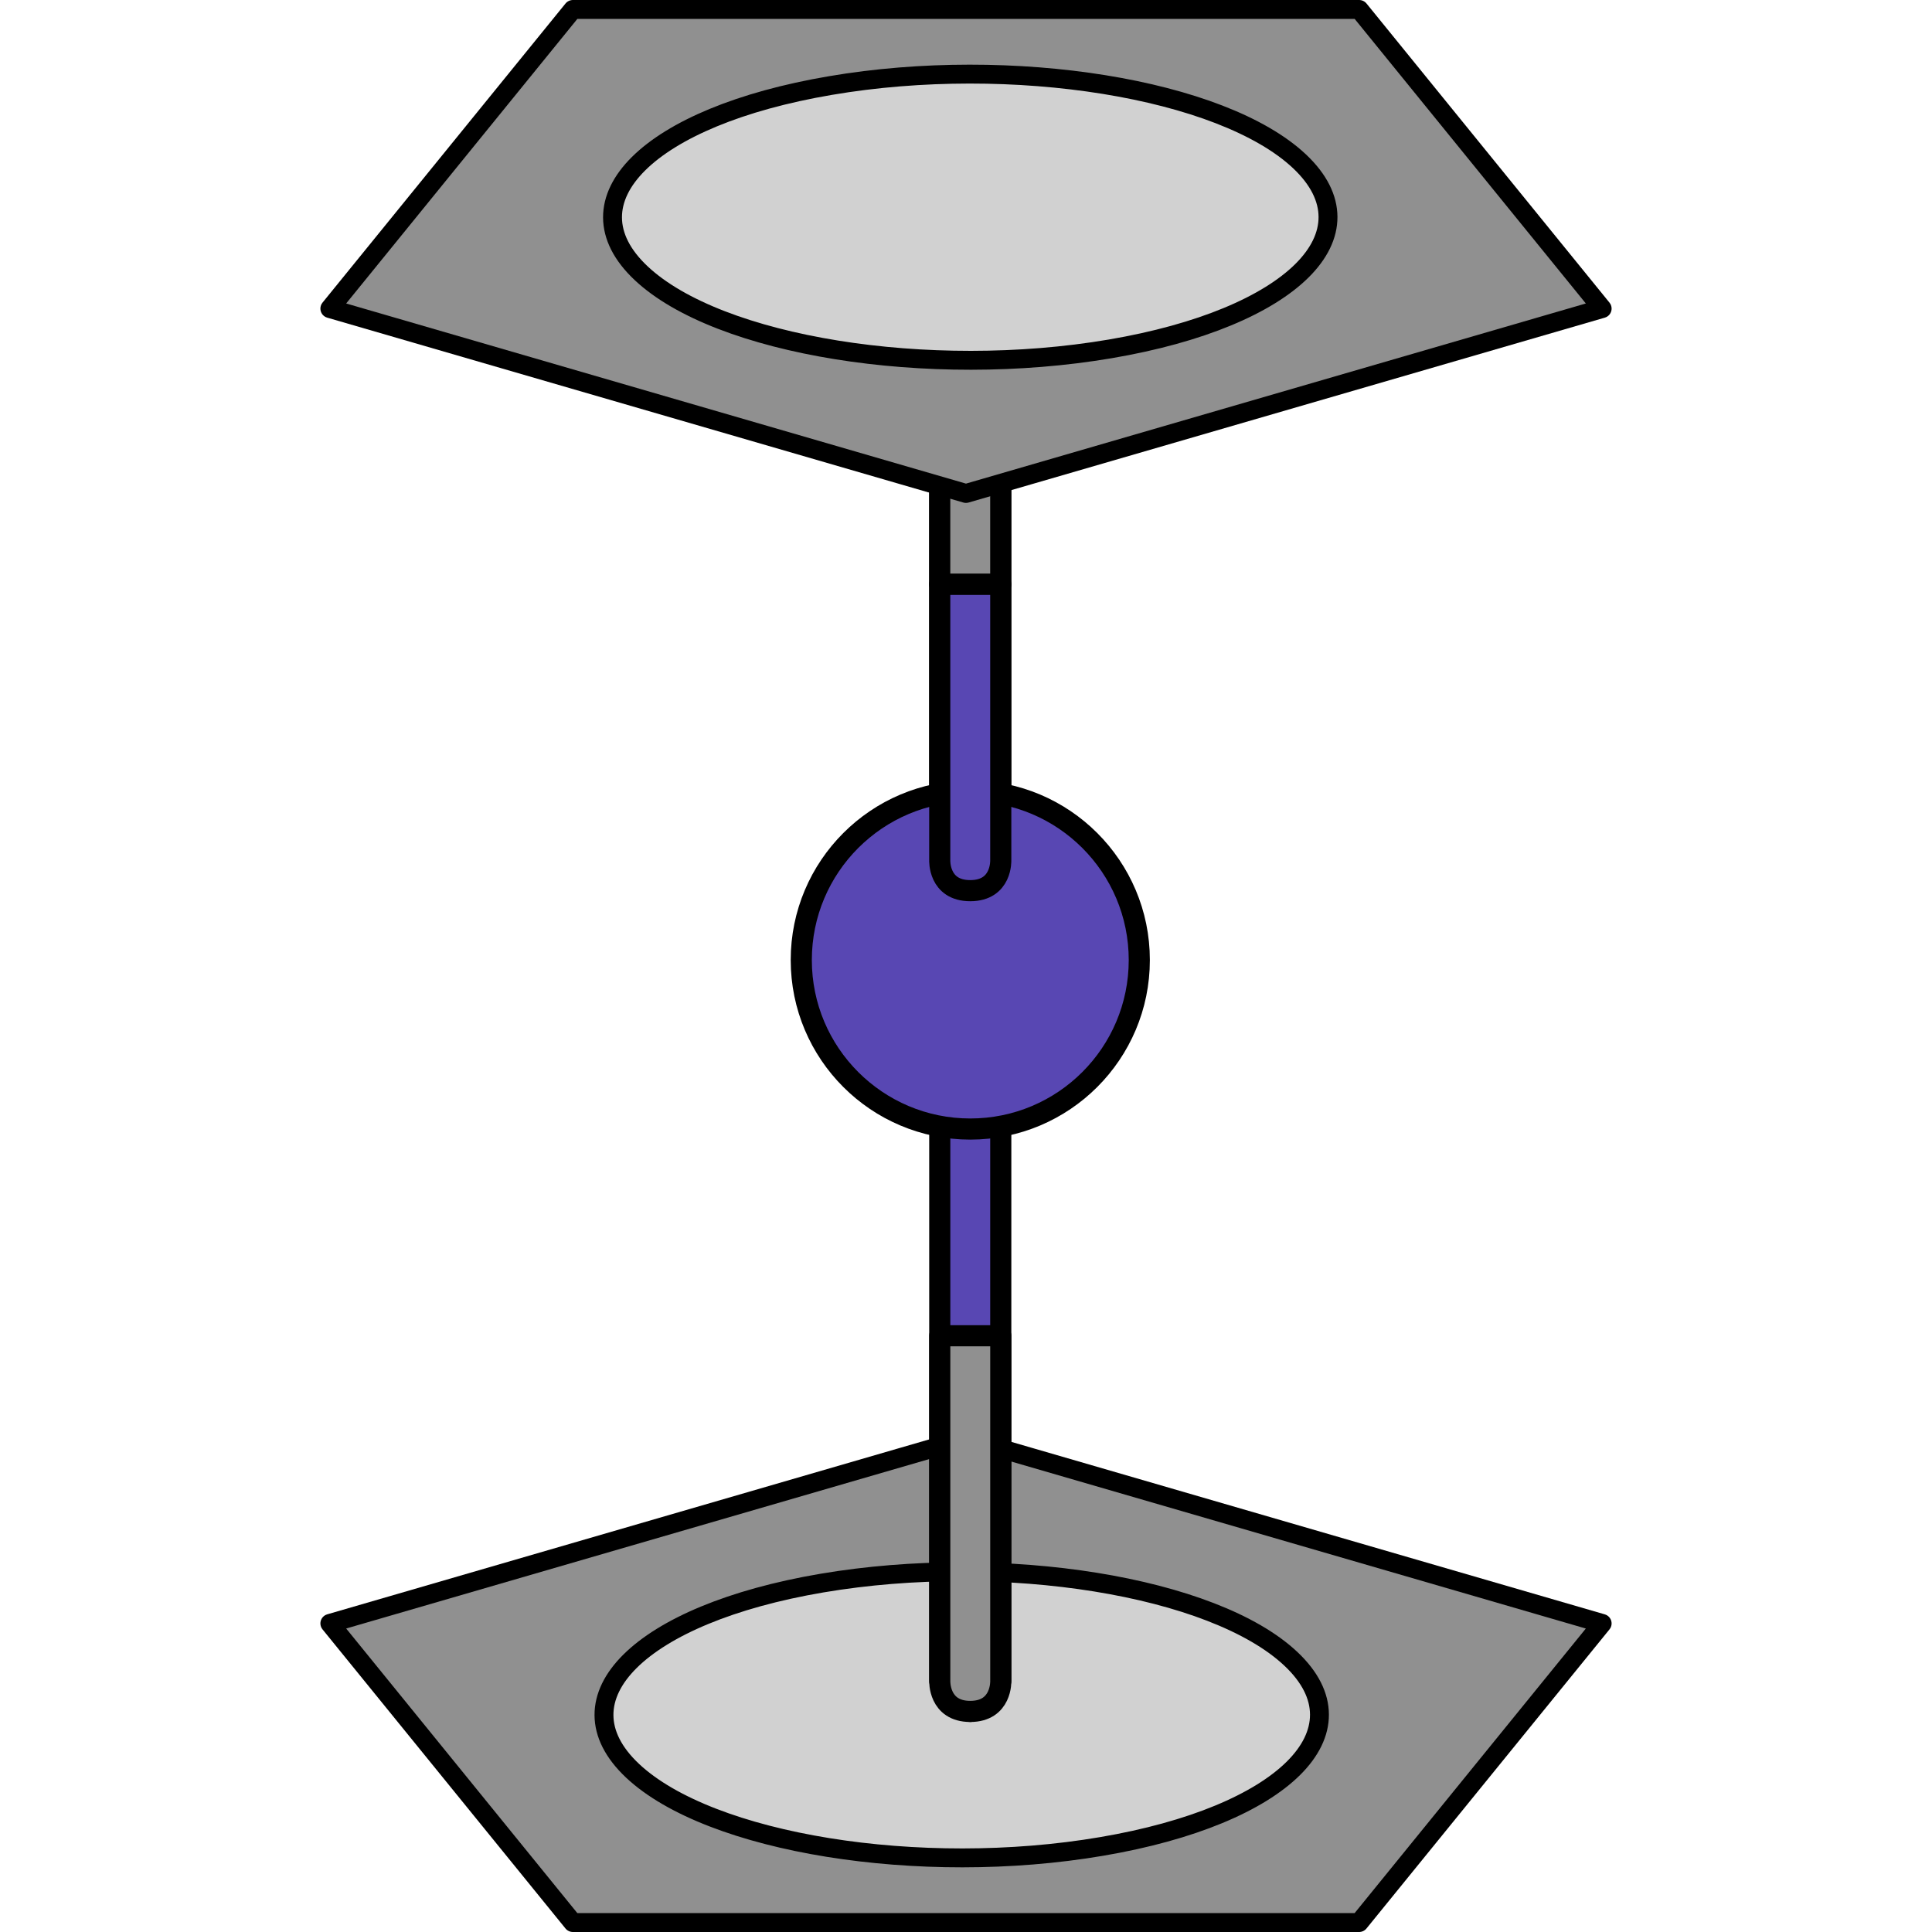
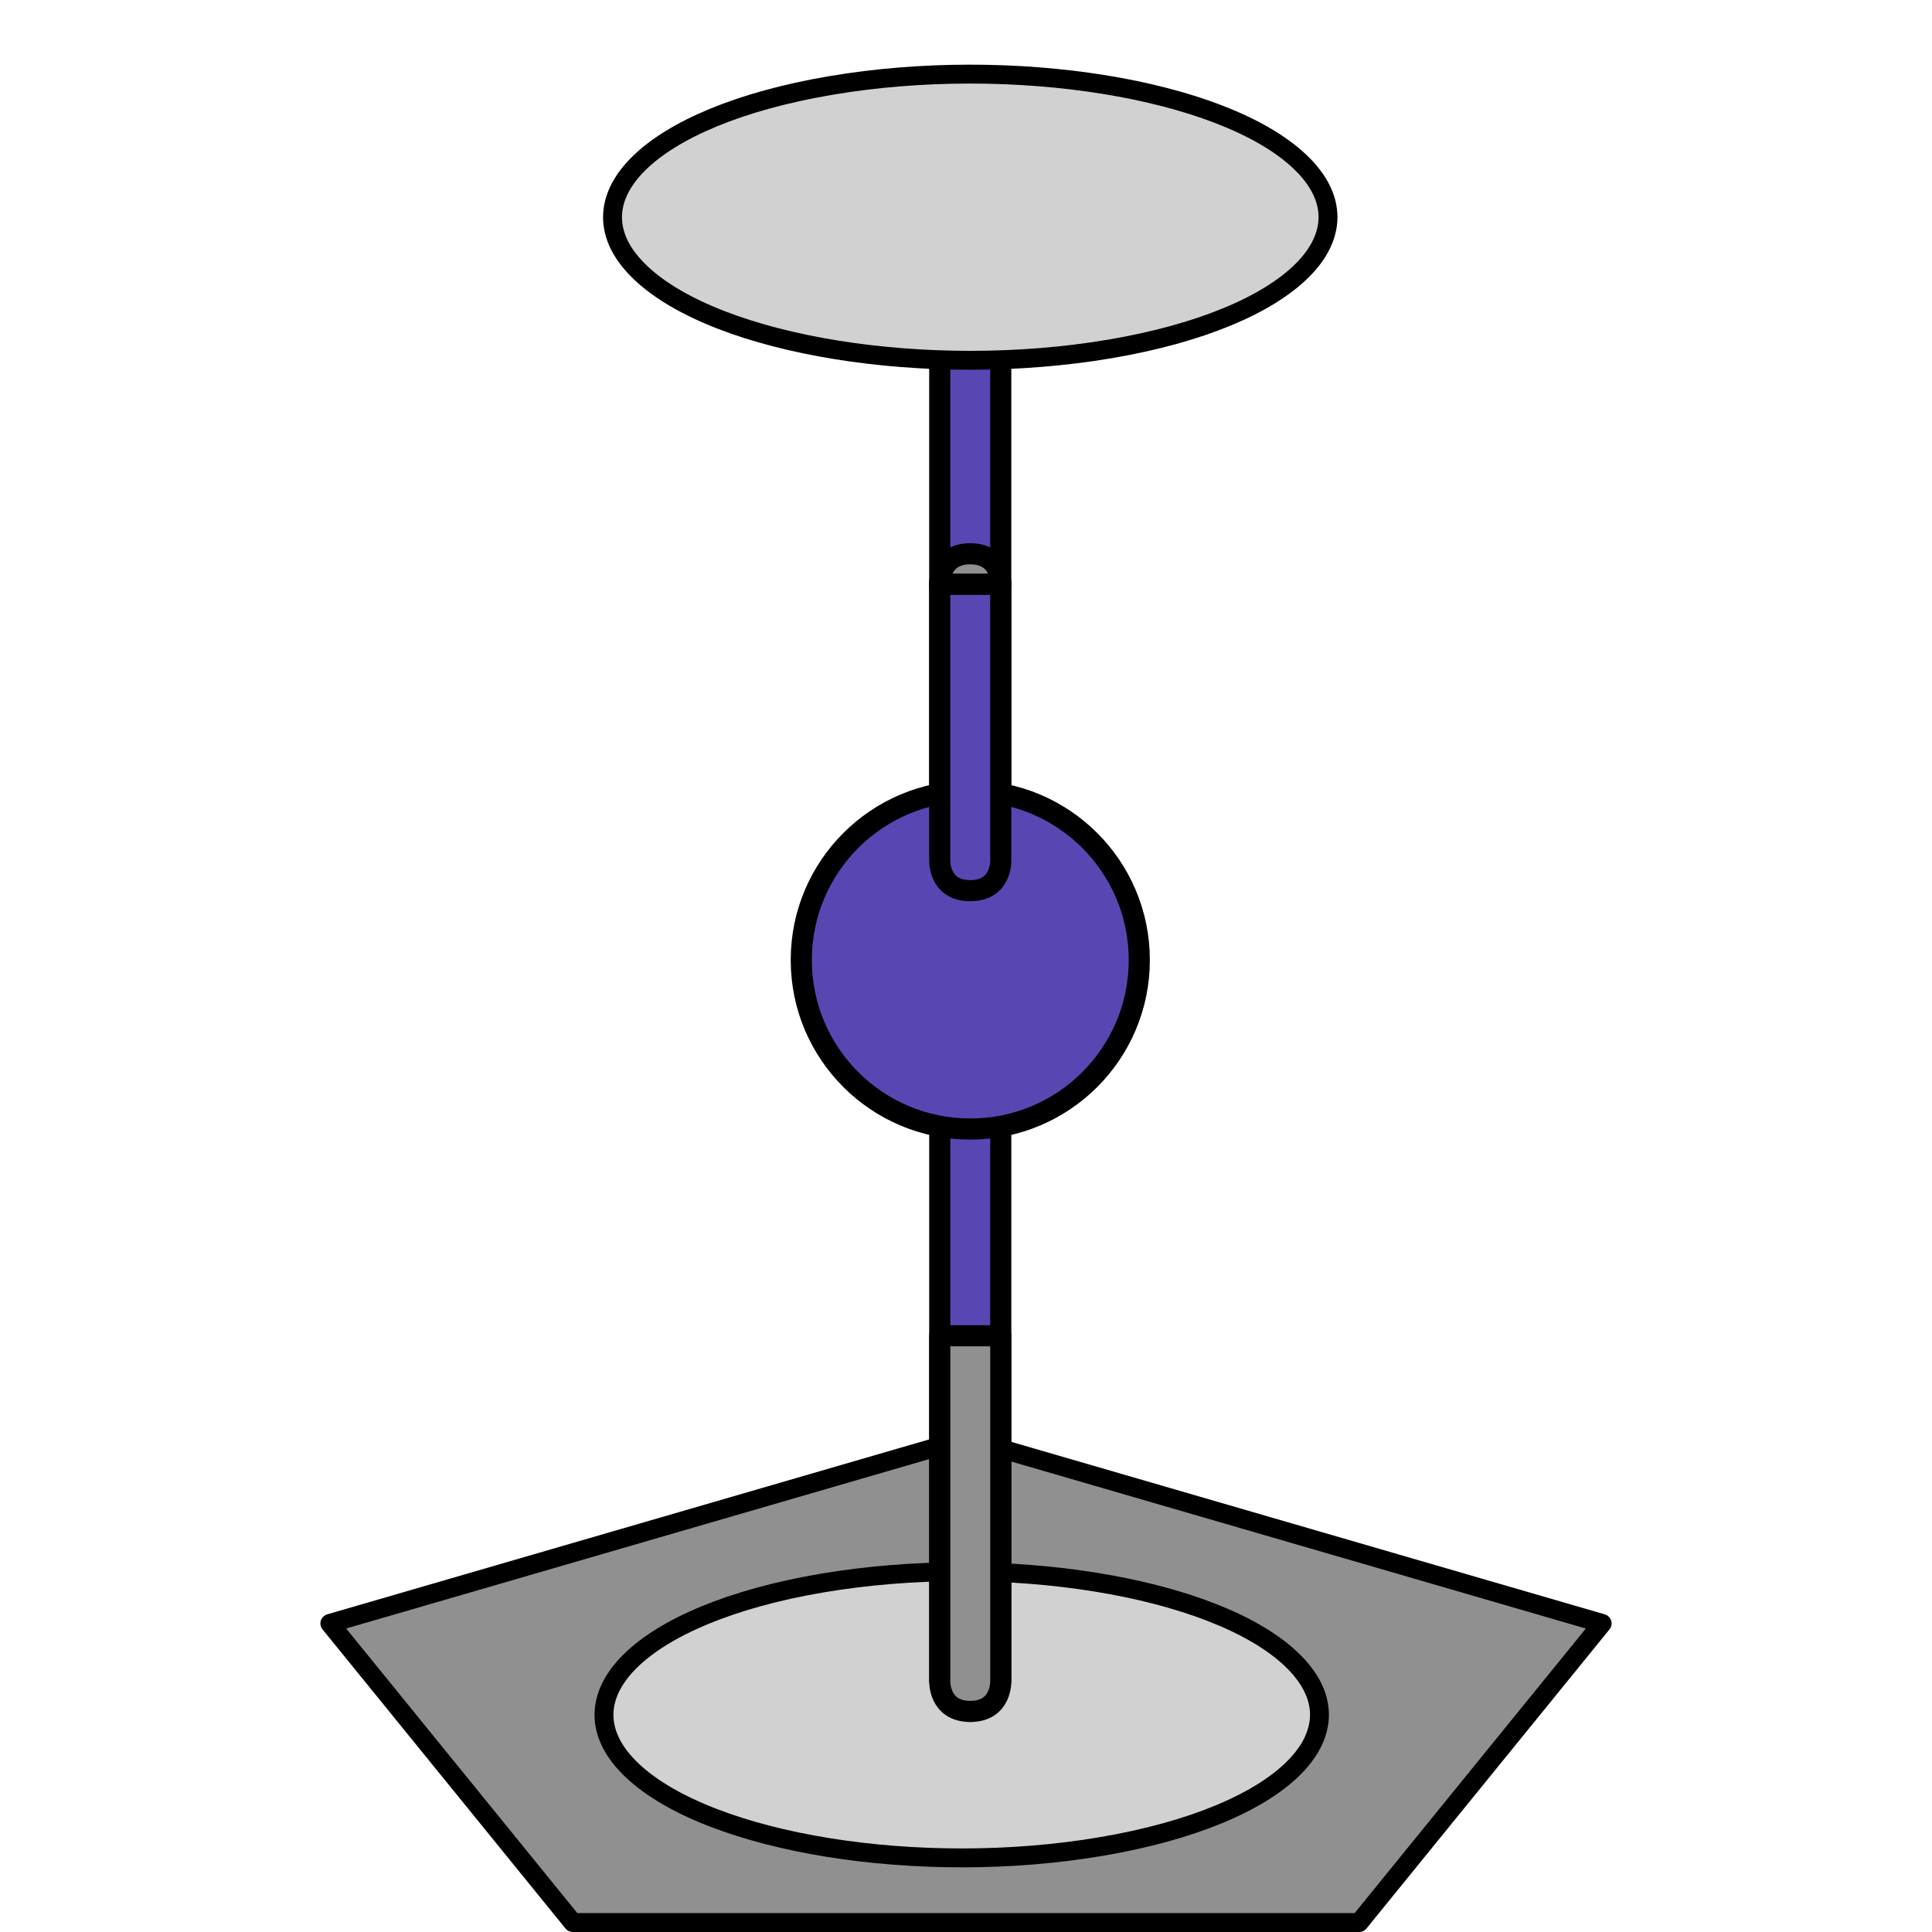
<svg xmlns="http://www.w3.org/2000/svg" version="1.1" id="Layer_1" width="800px" height="800px" viewBox="0 0 122.227 182.885" enable-background="new 0 0 122.227 182.885" xml:space="preserve">
  <g>
    <g>
      <polygon fill="#909090" stroke="#000000" stroke-width="1.789" stroke-linecap="round" stroke-linejoin="round" stroke-miterlimit="10" points="    23.896,181.99 0.895,153.674 61.115,136.174 121.332,153.676 98.328,181.99   " />
      <path fill="#D1D1D1" stroke="#000000" stroke-width="1.789" stroke-miterlimit="10" d="M91.868,157.028    c7.31,6.885-0.705,14.836-17.922,17.759c-17.196,2.927-37.075-0.285-44.399-7.167c-7.307-6.884,0.712-14.835,17.915-17.76    C64.684,146.938,84.558,150.144,91.868,157.028z" />
    </g>
    <g>
      <polygon fill="#5847B3" stroke="#000000" stroke-width="2" stroke-linecap="round" stroke-linejoin="round" stroke-miterlimit="10" points="    58.628,87.989 58.628,22.642 61.517,19.751 64.403,22.642 64.403,87.989 61.517,90.878   " />
-       <path fill="#909090" stroke="#000000" stroke-width="2" stroke-linecap="round" stroke-linejoin="round" stroke-miterlimit="10" d="    M58.628,55.313h5.775V22.642c0,0,0.139-2.891-2.887-2.891s-2.889,2.891-2.889,2.891V55.313z" />
+       <path fill="#909090" stroke="#000000" stroke-width="2" stroke-linecap="round" stroke-linejoin="round" stroke-miterlimit="10" d="    M58.628,55.313h5.775c0,0,0.139-2.891-2.887-2.891s-2.889,2.891-2.889,2.891V55.313z" />
      <polygon fill="#5847B3" stroke="#000000" stroke-width="2" stroke-linecap="round" stroke-linejoin="round" stroke-miterlimit="10" points="    64.405,93.767 64.405,159.114 61.517,162.005 58.63,159.114 58.63,93.767 61.517,90.878   " />
      <path fill="#909090" stroke="#000000" stroke-width="2" stroke-linecap="round" stroke-linejoin="round" stroke-miterlimit="10" d="    M64.405,126.442H58.63v32.672c0,0-0.12,2.891,2.887,2.891s2.889-2.891,2.889-2.891V126.442z" />
      <circle fill="#5847B3" stroke="#000000" stroke-width="2" stroke-linecap="round" stroke-linejoin="round" stroke-miterlimit="10" cx="61.519" cy="90.877" r="15.999" />
      <path fill="#5847B3" stroke="#000000" stroke-width="2" stroke-linecap="round" stroke-linejoin="round" stroke-miterlimit="10" d="    M64.403,55.313h-5.775V81.42c0,0-0.139,2.891,2.887,2.891s2.889-2.891,2.889-2.891V55.313z" />
    </g>
    <g>
-       <polygon fill="#909090" stroke="#000000" stroke-width="1.789" stroke-linecap="round" stroke-linejoin="round" stroke-miterlimit="10" points="    98.331,0.895 121.332,29.211 61.111,46.711 0.895,29.21 23.898,0.895   " />
      <path fill="#D1D1D1" stroke="#000000" stroke-width="1.789" stroke-miterlimit="10" d="M30.358,25.857    c-7.31-6.885,0.705-14.836,17.922-17.759c17.196-2.927,37.075,0.284,44.399,7.167c7.307,6.883-0.712,14.835-17.915,17.76    C57.543,35.948,37.669,32.742,30.358,25.857z" />
    </g>
  </g>
</svg>